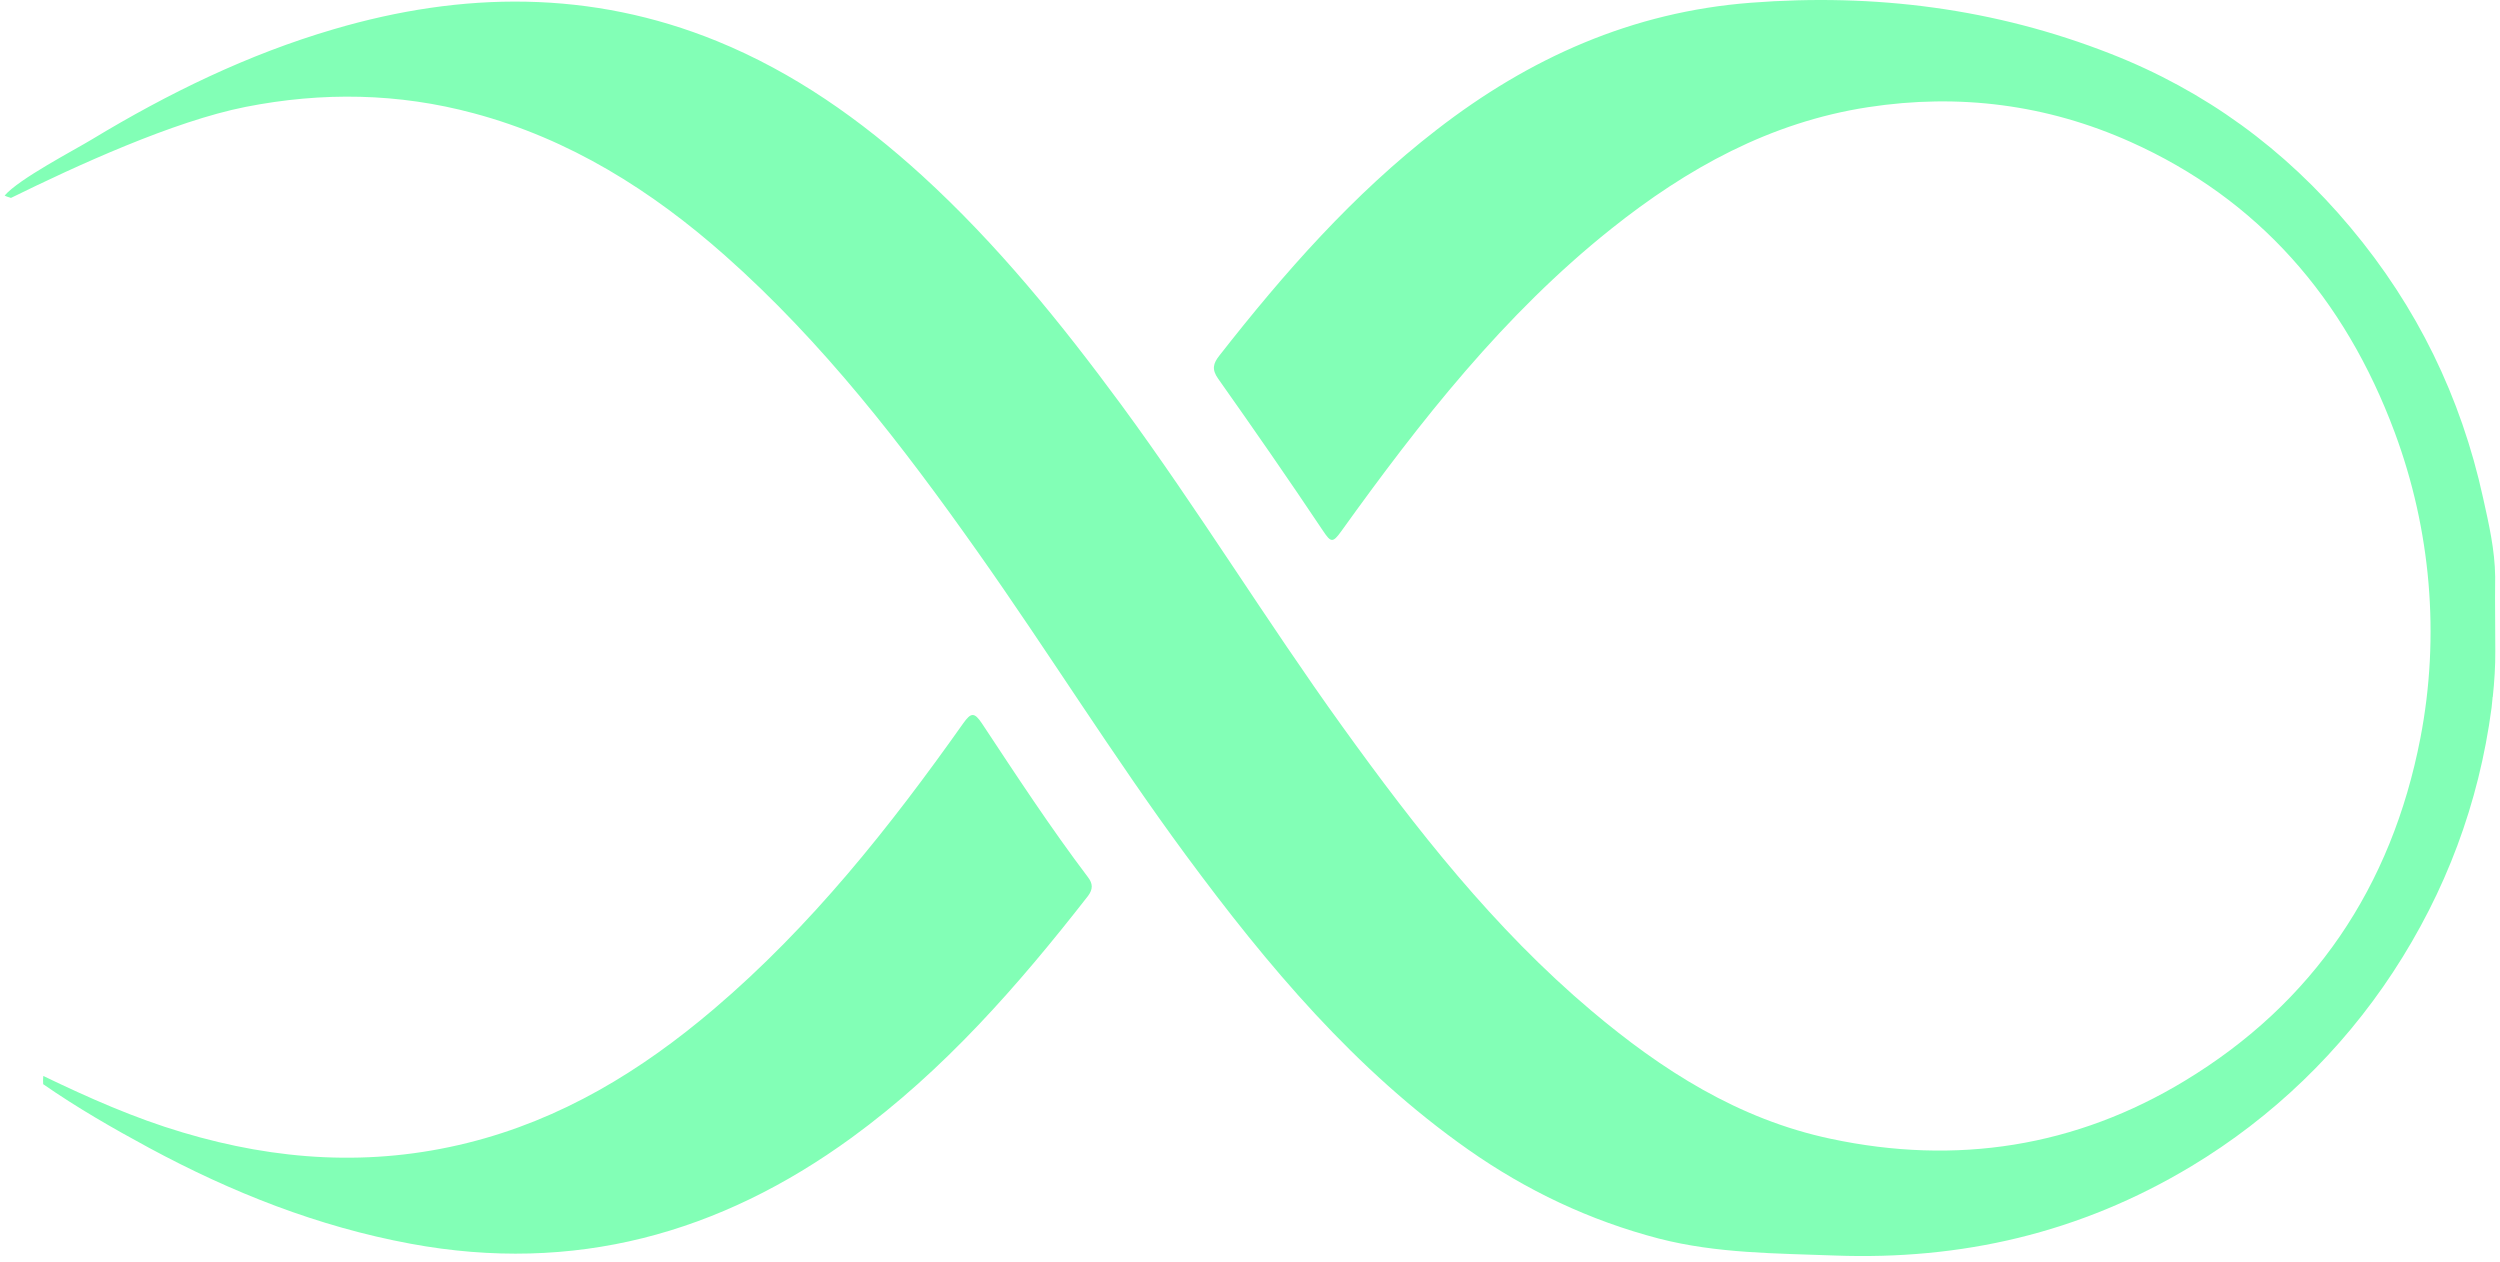
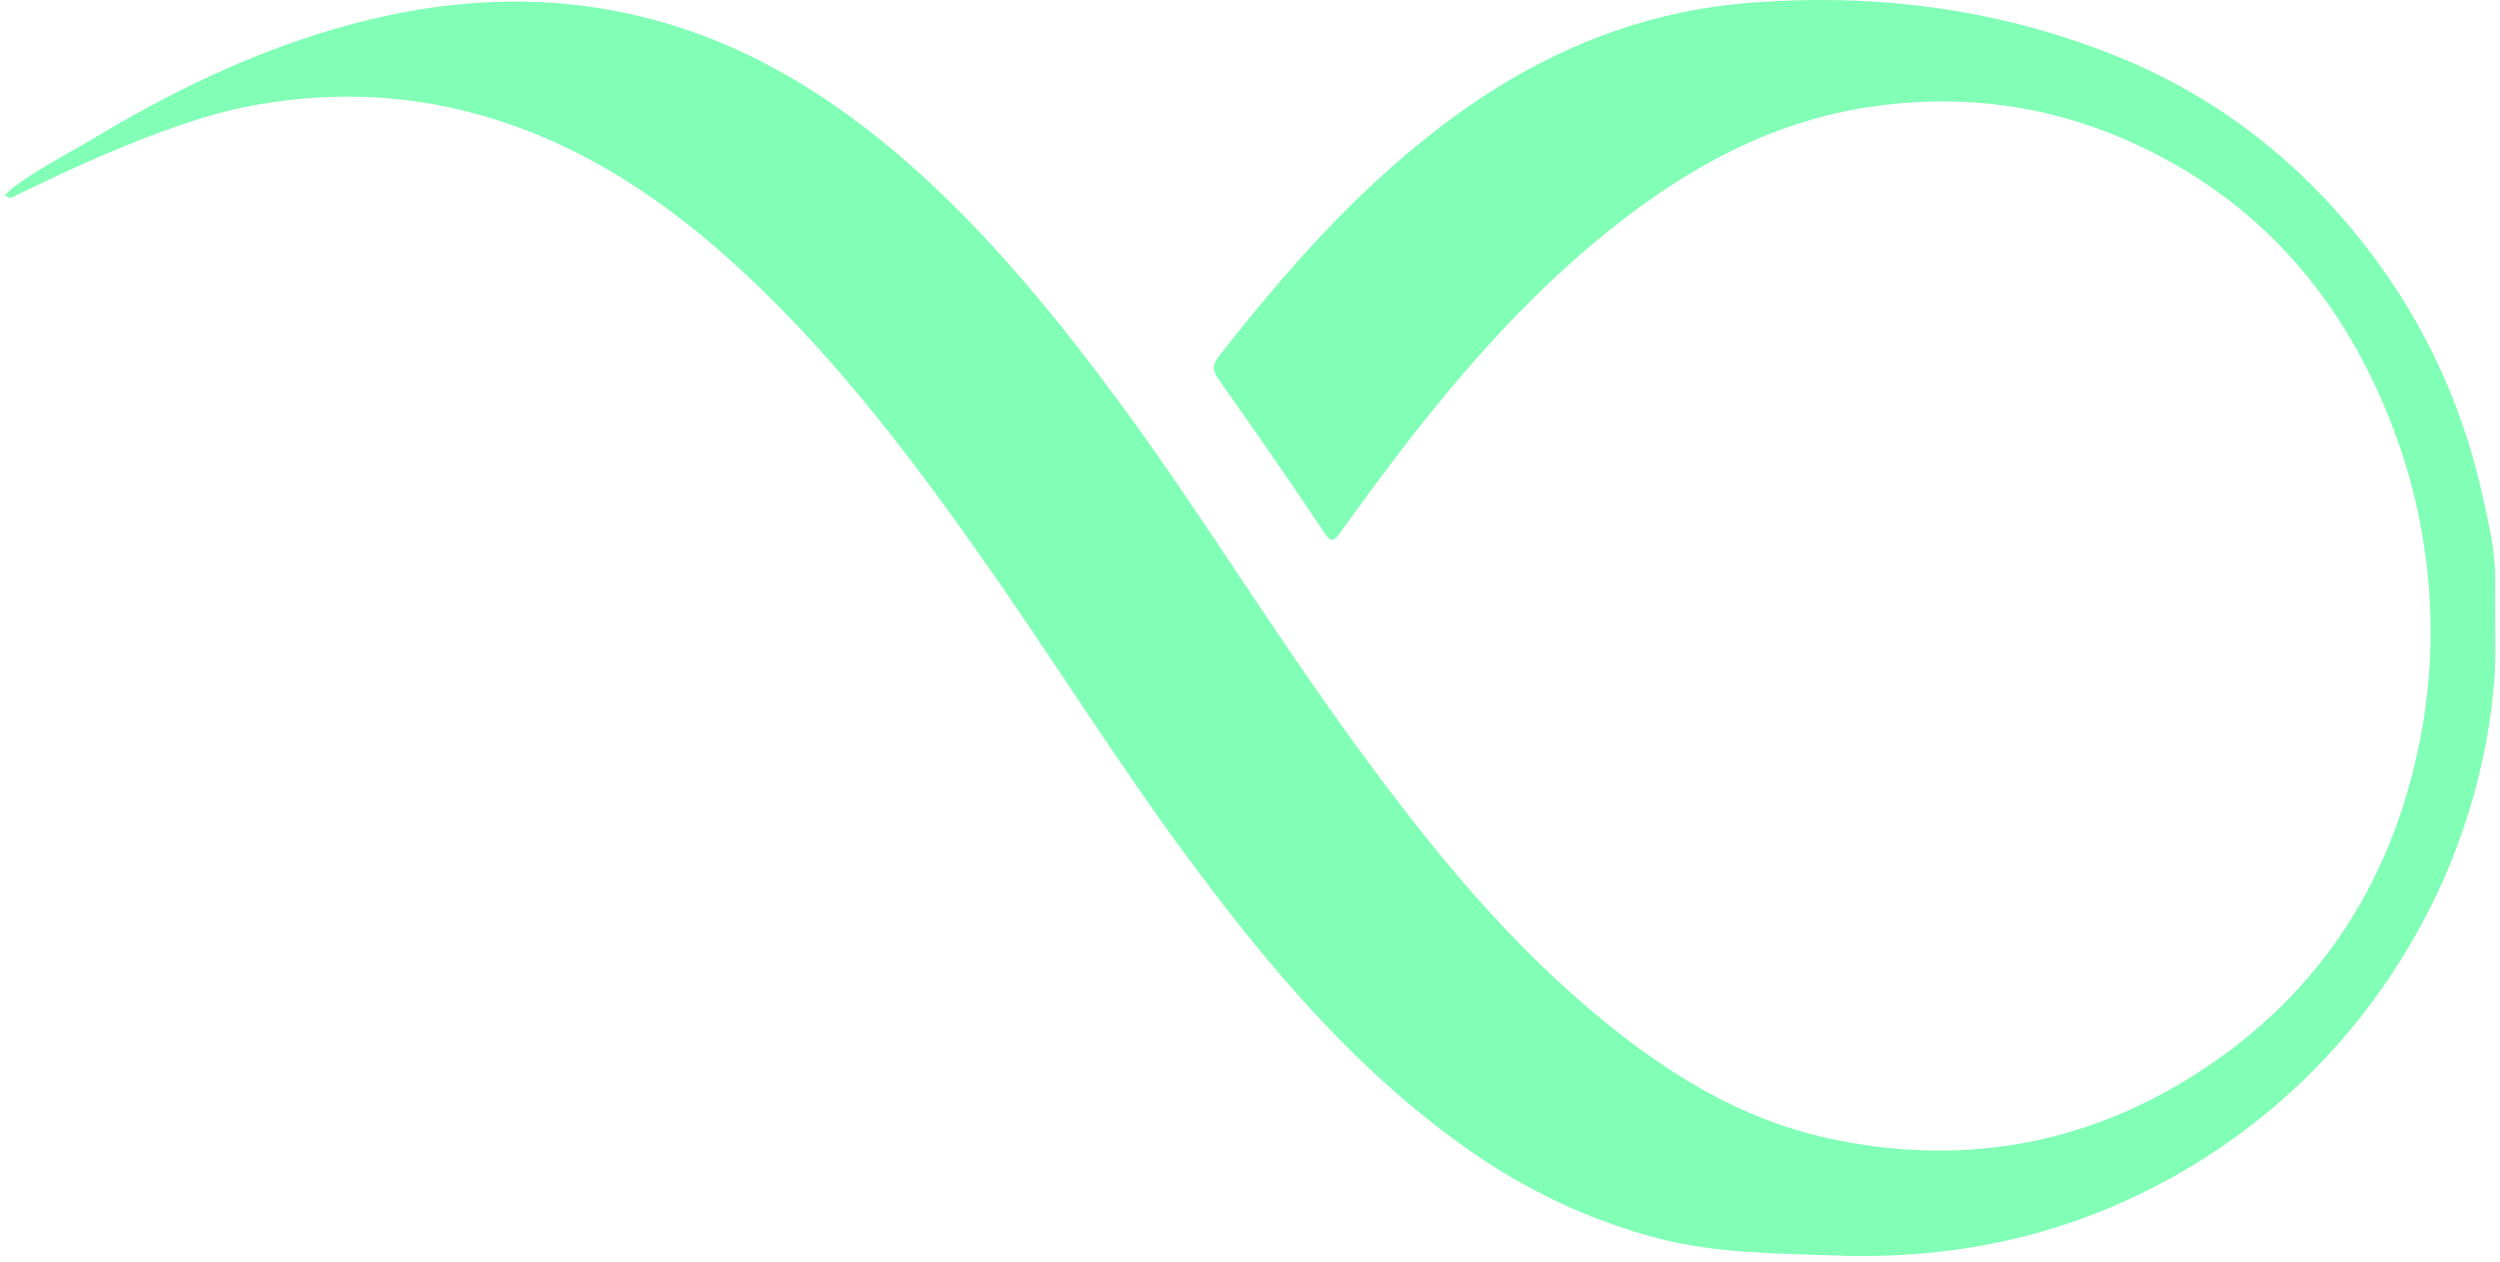
<svg xmlns="http://www.w3.org/2000/svg" width="103" height="52" viewBox="0 0 103 52" fill="none">
  <path d="M102.796 24.651C102.796 25.369 102.801 26.087 102.806 26.805C102.811 27.441 102.77 28.077 102.703 28.708V28.718C102.586 28.857 102.79 27.959 102.652 29.164C102.13 33.098 100.769 36.734 98.594 40.051C96.46 43.303 93.621 46.041 90.289 48.046C85.679 50.821 80.776 51.918 75.608 51.728C73.172 51.636 70.742 51.646 68.352 51.031C65.502 50.287 62.892 49.051 60.492 47.364C55.83 44.087 52.218 39.785 48.861 35.236C45.857 31.159 43.191 26.857 40.269 22.723C37.173 18.339 33.903 14.098 29.866 10.523C26.842 7.846 23.469 5.723 19.519 4.667C16.413 3.831 13.276 3.78 10.114 4.405C7.141 4.995 3.154 6.826 0.452 8.154C0.319 8.103 0.319 8.123 0.191 8.057C0.78 7.369 3.052 6.19 3.794 5.739C6.936 3.841 10.211 2.241 13.747 1.205C19.064 -0.359 24.349 -0.42 29.538 1.693C32.706 2.985 35.464 4.934 37.987 7.231C41.088 10.062 43.713 13.308 46.195 16.677C49.367 20.995 52.166 25.57 55.298 29.923C58.343 34.154 61.551 38.252 65.558 41.636C68.47 44.093 71.622 46.113 75.424 46.918C80.597 48.021 85.52 47.257 90.023 44.523C95.299 41.328 98.533 36.549 99.72 30.41C100.534 26.205 100.155 21.826 98.661 17.811C96.599 12.272 93.022 8.195 87.777 5.846C84.328 4.303 80.71 3.841 76.964 4.416C72.927 5.036 69.508 6.934 66.372 9.436C61.961 12.954 58.517 17.349 55.257 21.892C54.904 22.385 54.827 22.344 54.51 21.872C53.098 19.759 51.65 17.672 50.186 15.6C49.915 15.216 49.986 14.97 50.237 14.652C52.903 11.246 55.743 8.01 59.187 5.349C63.01 2.385 67.252 0.487 72.133 0.113C77.23 -0.282 82.184 0.344 86.943 2.21C90.842 3.734 94.132 6.134 96.834 9.364C99.582 12.641 101.393 16.354 102.304 20.518C102.54 21.58 102.79 22.667 102.801 23.759" fill="#82FFB6" />
-   <path d="M1.784 44.33C3.648 45.227 5.538 46.068 7.53 46.658C11.407 47.817 15.294 48.074 19.258 47.089C23.124 46.13 26.412 44.124 29.408 41.575C33.418 38.165 36.66 34.077 39.686 29.8C40.004 29.353 40.142 29.333 40.459 29.81C41.873 31.949 43.276 34.092 44.823 36.139C45.028 36.406 45.038 36.636 44.818 36.924C41.95 40.601 38.887 44.104 35.093 46.868C29.649 50.833 23.647 52.49 16.922 51.243C13.102 50.536 9.553 49.13 6.147 47.294C4.647 46.484 3.177 45.638 1.779 44.668C1.769 44.56 1.774 44.437 1.784 44.325" fill="#82FFB6" />
</svg>